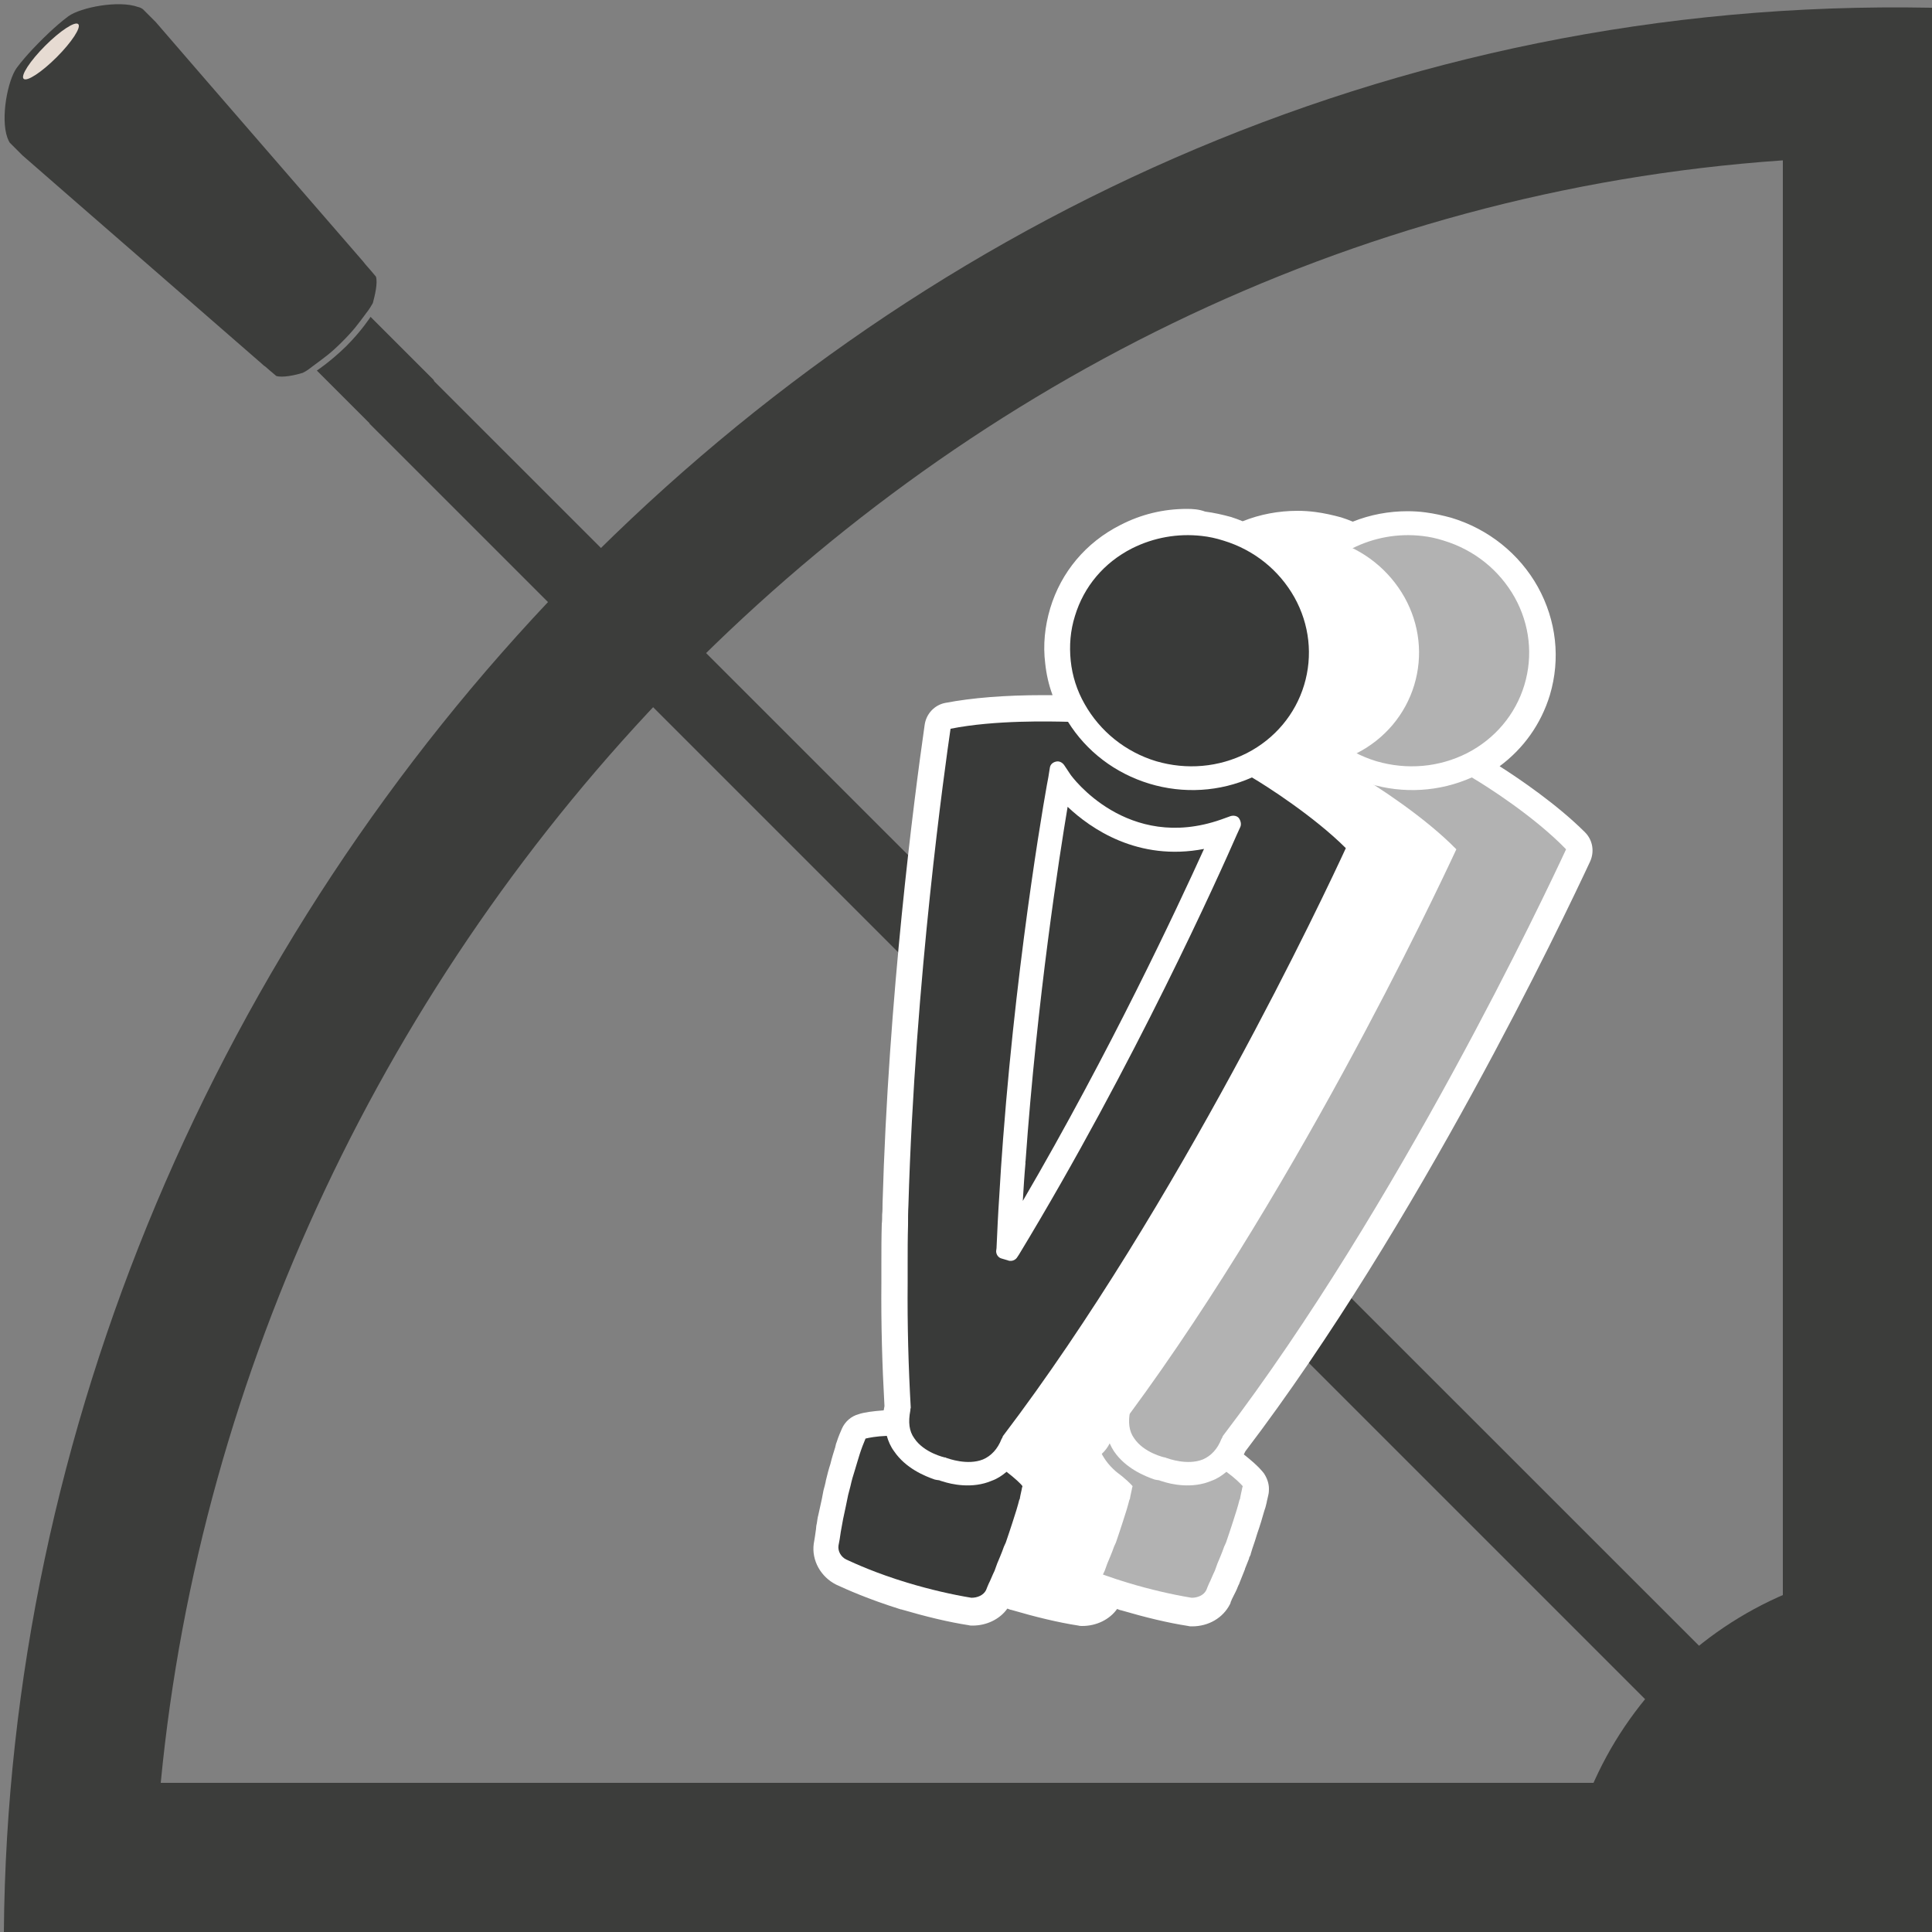
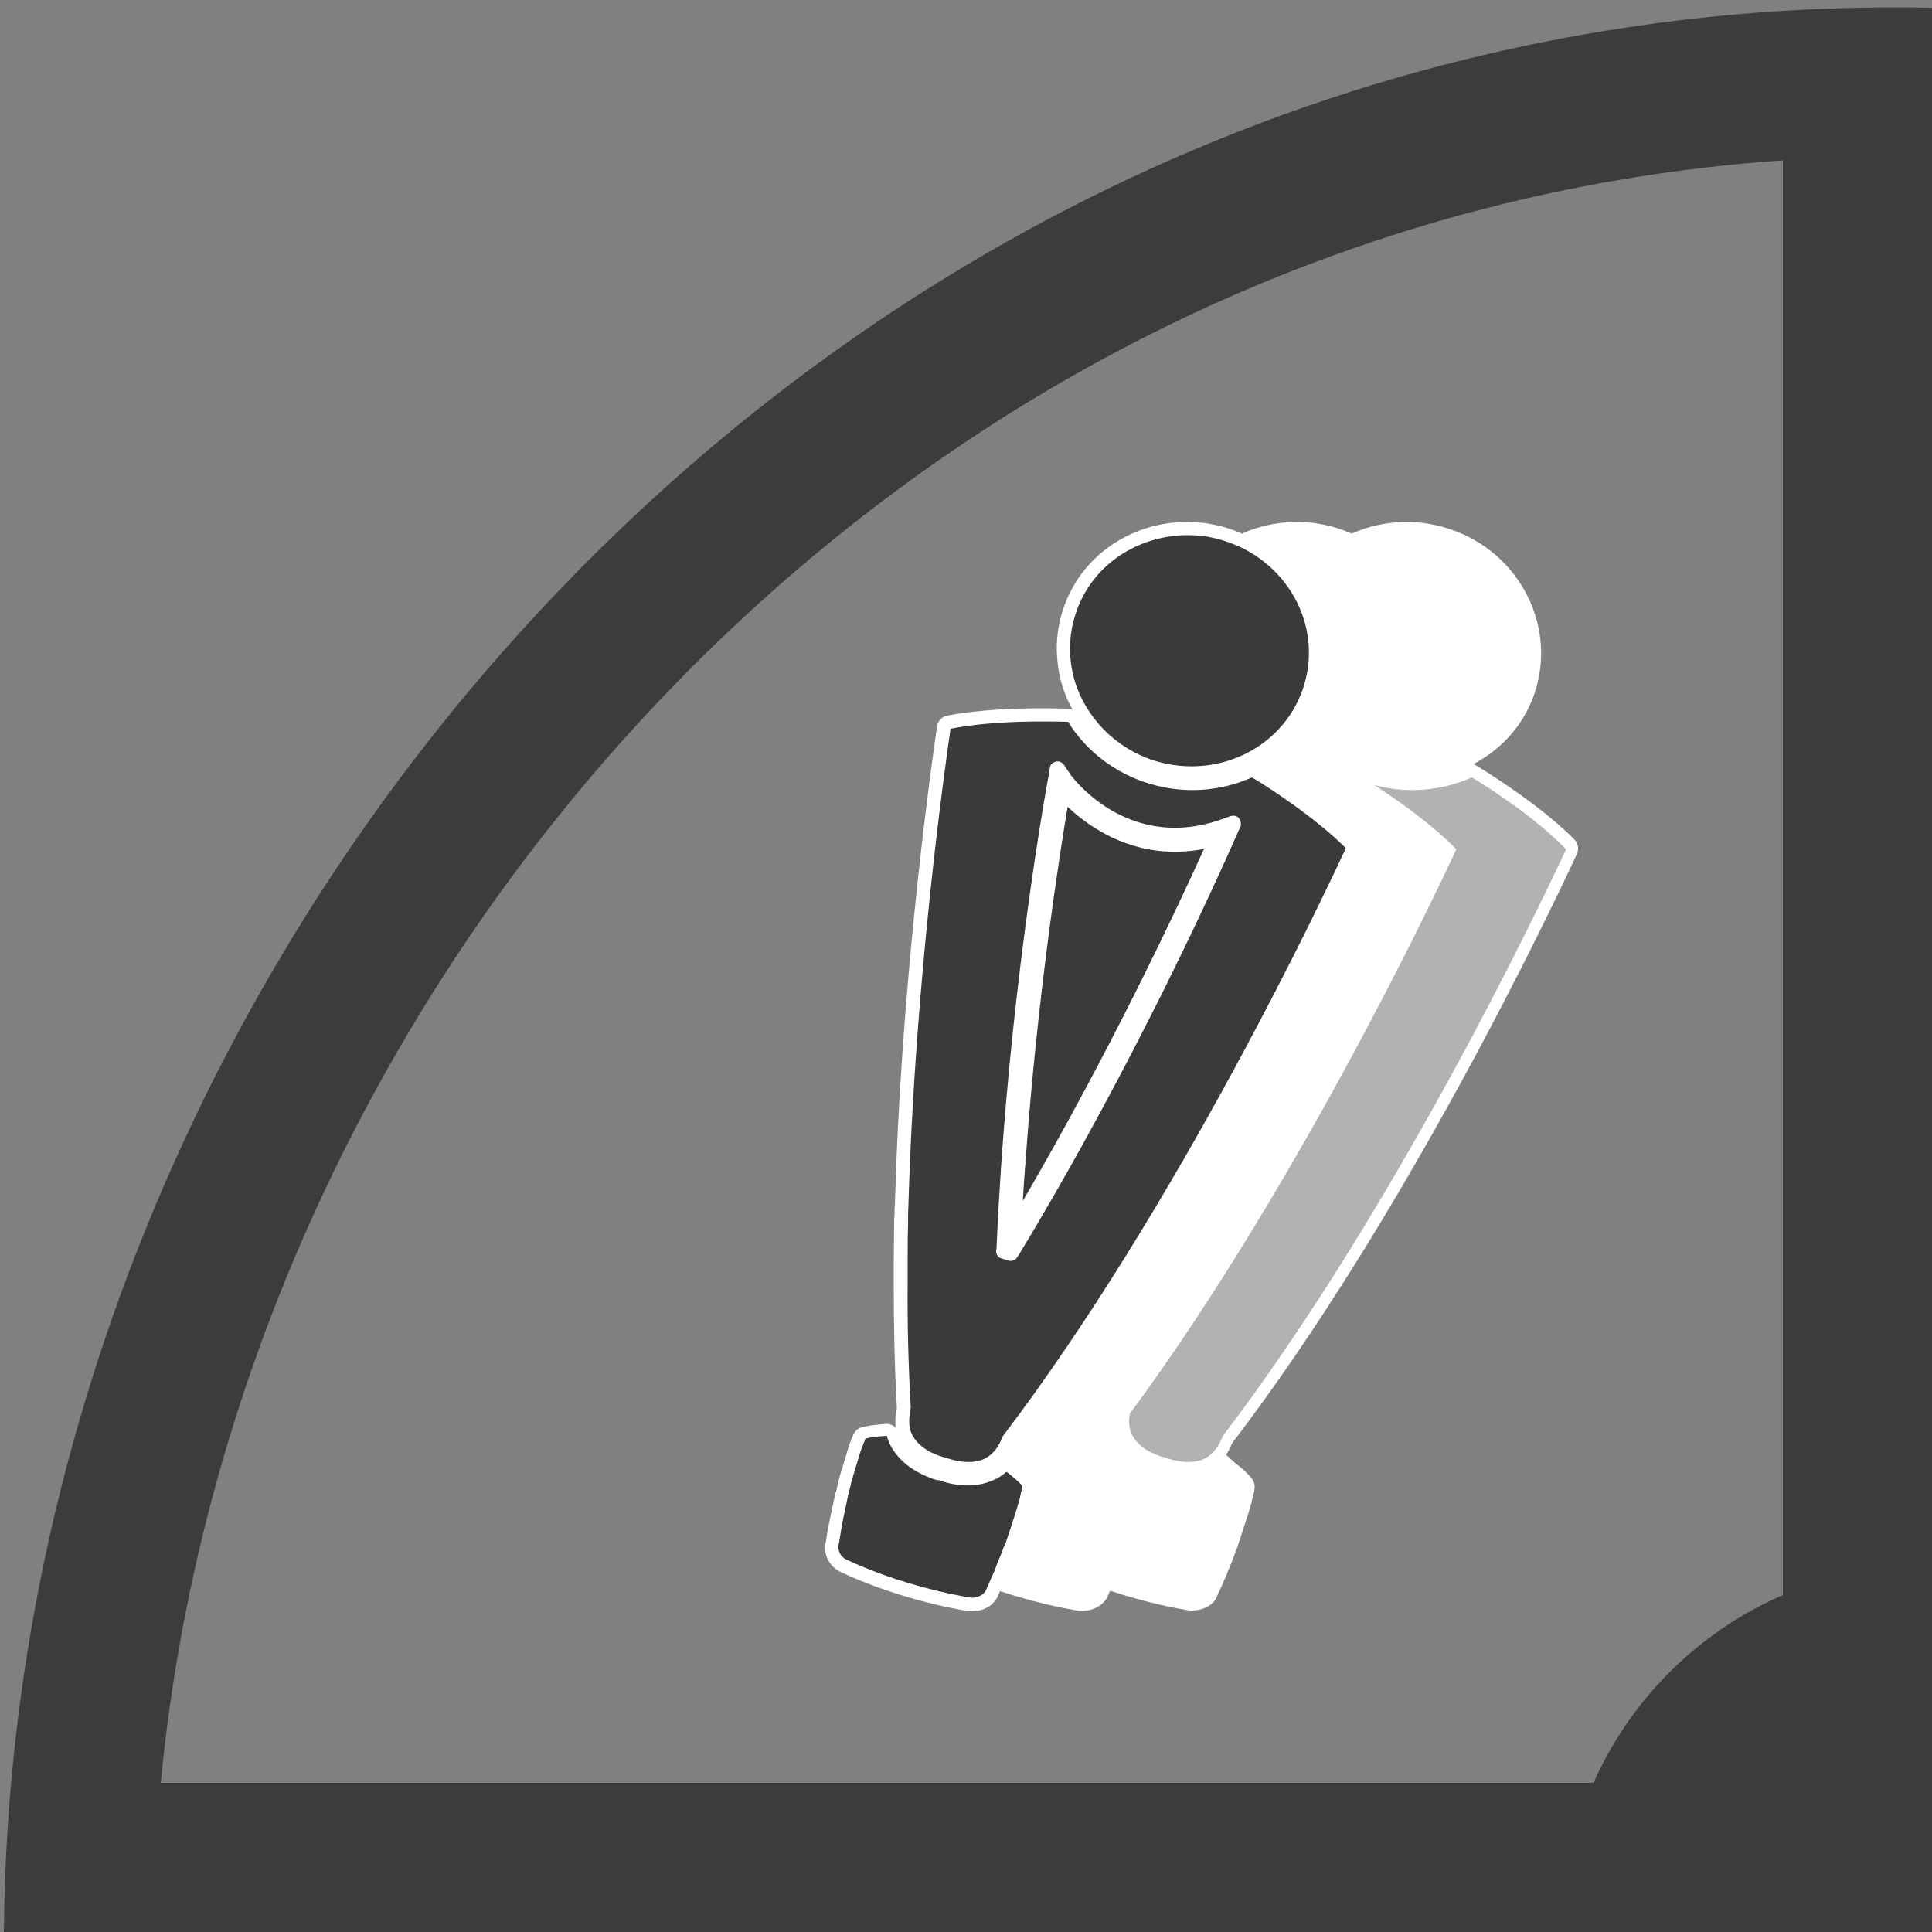
<svg xmlns="http://www.w3.org/2000/svg" viewBox="0 0 500 500" style="enable-background:new 0 0 500 500" xml:space="preserve">
  <rect x="0" y="0" width="500" height="500" fill="#808080" stroke="none" />
  <style>.st0{display:none}.st1{display:inline}.st2{fill:#3c3d3b}.st3{fill:#fff}.st4{fill:#b2b2b2}.st5{fill:#dd0021}.st6{fill:#393a39}.st7{fill-rule:evenodd;clip-rule:evenodd;fill:#3c3d3b}.st8{fill:#e6dbd2}</style>
  <g id="Calque_2_-_copie">
-     <path class="st7" d="M462.5 476.5 95.6 109.6l6.9-7 6.9-6.9 367.2 367.1z" />
-     <path class="st2" d="m82 95.9 16.2 16.2c1.8 1.8 8.5-5.4 8.5-5.4s7.1-6.8 5.4-8.5L95.9 82s-2.3 3.6-6.3 7.6c-4.1 4-7.6 6.3-7.6 6.3zM94.8 81c.8-1 1.3-1.9 1.6-2.4 0-.1.1-.1.1-.2.5-1.9 1.3-5.1.8-6.8-1.5-1.8-1.6-1.9-2.4-2.8-.2-.2-.5-.6-.9-1.1-6.3-7.3-42.6-49.1-53.7-62L37 2.4c-.4-.3-.8-.5-1.3-.6-5-1.8-14.8.1-18 2.4-3.5 2.6-7.1 6.3-7.1 6.3s-3.8 3.7-6.3 7.1C2 20.8.1 30.5 1.9 35.6c.2.5.4 1 .6 1.3l3.3 3.3C18.6 51.4 60.3 87.6 67.6 94c.5.5.9.8 1.1.9.8.7 1 .9 2.8 2.4 1.6.5 4.9-.2 6.8-.8.1 0 .1 0 .2-.1.5-.2 1.4-.8 2.4-1.6 3.1-2.3 4.6-3.3 7.6-6.3s4-4.4 6.3-7.5z" />
-     <ellipse transform="rotate(-45.001 13.214 13.33)" class="st8" cx="13.2" cy="13.3" rx="10" ry="2.1" />
    <path class="st3" d="M308.4 416.8h-.5c-5-.8-10.7-2.1-17.1-4-1.2-.4-2.4-.8-3.5-1.1 0 .1-.1.1-.1.2-.1.3-.3.6-.4.9 0 .1-.1.2-.1.3-1.2 2.4-3.7 3.8-6.8 3.8h-.5c-5-.8-10.7-2.1-17.1-4-1.2-.4-2.4-.8-3.5-1.1 0 .1-.1.1-.1.2-.1.3-.3.6-.4.9 0 .1-.1.2-.1.3-1.2 2.4-3.7 3.8-6.8 3.8h-.5c-5-.8-10.7-2.1-17.1-4-8.4-2.6-13.8-5-16.3-6.2-2.7-1.3-4.3-4.2-3.9-7.1.1-.6.2-1.2.3-1.7.1-.8.2-1.4.3-2 .1-.5.2-1 .3-1.4.1-.7.3-1.4.4-2.1.3-1.4.6-2.8.9-4.1l.4-2c0-.1 0-.1.1-.2.2-.7.4-1.4.5-2.1.4-1.7.8-3.1 1.2-4.2.5-1.6.9-3.1 1.3-4.4 0-.1 0-.1.1-.2v-.1c.1-.2.1-.5.2-.7.5-1.5 1-2.6 1.3-3.3.4-.9 1.2-1.6 2.1-1.8 1.3-.4 3.7-.7 6.2-.9h.2c.9 0 1.8.4 2.4 1-.2-1.5-.1-3.2.3-5v-.2c-.6-10.7-.8-21.5-.8-32.1V327c0-3.4.1-6.8.1-10.1 0-.9 0-1.7.1-2.6 0-.9 0-1.8.1-2.7 1.5-53.4 8.1-104.2 10.9-123.6.2-1.4 1.3-2.6 2.7-2.8 8.2-1.6 18-1.9 24.7-1.9 2.9 0 5.3.1 6.4.1.5 0 .9.1 1.3.3-2.2-3.9-3.5-8.1-3.9-12.3-.5-4.4-.1-8.7 1.2-13 2.6-8.5 8.4-15.4 16.4-19.5 4.9-2.5 10.2-3.8 15.8-3.8 1.4 0 2.8.1 4.2.2 2.1.3 4.2.7 6.1 1.3 1.3.4 2.7.9 4 1.5 4.5-2 9.2-3 14.2-3 1.4 0 2.8.1 4.1.2 2.1.3 4.2.7 6.1 1.3 1.3.4 2.7.9 4 1.5 4.5-2 9.2-3 14.2-3 1.4 0 2.8.1 4.1.2 2.1.3 4.2.7 6.1 1.3 8.7 2.6 16 8.4 20.4 16.3 4.4 7.9 5.4 16.9 2.9 25.4-2.5 8.4-8.2 15.2-16.1 19.4.5.4.9.6 1.1.7 1.3.8 15.5 9.4 24.9 18.8 1 1 1.3 2.5.7 3.8-7 15.1-44.3 93.6-89 152.2-.1.1-.2.3-.3.4-.4 1.1-.9 2-1.5 2.9l2.1 1.9c2.4 1.9 3.9 3.3 4.6 4.3.4.6.7 1.3.7 2 0 .3 0 .7-.1 1.1-.1.5-.2 1-.4 1.7-.1.4-.2.8-.3 1.3 0 .2-.1.4-.2.6-.4 1.7-1.1 3.8-1.8 5.8-.4 1.3-.8 2.6-1.3 4l-.4 1.3c-.1.2-.1.3-.2.5-.1.1-.1.3-.2.4 0 .1-.1.2-.1.4-.2.5-.4 1-.6 1.6l-.4 1-.6 1.5c-.3.7-.6 1.4-.8 2 0 .1 0 .1-.1.2-.3.6-.6 1.3-.8 1.9 0 .1-.1.1-.1.2 0 0-.5 1-.6 1.3l-.3.6c-.1.3-.3.6-.4.9 0 .1-.1.2-.1.3-.9 2.1-3.5 3.5-6.5 3.5z" />
-     <path class="st3" d="M307.2 138.4c1.2 0 2.5.1 3.8.2 1.9.2 3.7.6 5.6 1.2 1.7.5 3.4 1.2 5 2 4.4-2.2 9.3-3.4 14.2-3.4 1.2 0 2.5.1 3.7.2 1.9.2 3.7.6 5.6 1.2 1.7.5 3.4 1.2 5 2 4.4-2.2 9.3-3.4 14.2-3.4 1.2 0 2.5.1 3.7.2 1.9.2 3.7.6 5.6 1.2 7.9 2.4 14.4 7.6 18.4 14.7 4 7.1 4.9 15.2 2.6 22.7-2.3 7.6-7.6 13.9-14.8 17.6-1.8.9-3.6 1.6-5.5 2.2 3.7 2.1 6.7 4.1 6.7 4.1 3.6 2.1 16.2 10.2 24.4 18.4-5.3 11.4-43.4 92.3-88.8 151.8-.1.1-.1.2-.1.2-.1.1-.3.5-.3.6-.8 2-1.9 3.5-3.3 4.5l4.7 4.2c2.2 1.7 3.6 3.1 4.1 3.7 0 .1 0 .2-.1.4-.1.7-.4 1.7-.6 3l-.1.1c-.4 1.6-1 3.6-1.8 6-.5 1.6-1.1 3.3-1.7 5.1-.2.4-.3.7-.5 1.1-.3.8-.6 1.7-1 2.6-.5 1.1-1 2.4-1.4 3.6-.3.6-.6 1.3-.9 2-.2.5-.4.9-.6 1.3-.2.5-.5 1.1-.7 1.7-.7 1.4-2.3 2-3.8 2-4.9-.8-10.6-2.1-16.6-3.9-2.3-.7-4.4-1.4-6.3-2.1-.1.3-.3.7-.4 1-.2.5-.4.9-.6 1.3-.2.5-.5 1.1-.7 1.7-.7 1.4-2.3 2-3.8 2-4.9-.8-10.6-2.1-16.6-3.9-2.3-.7-4.4-1.4-6.3-2.1-.1.3-.3.7-.4 1-.2.5-.4.9-.6 1.3-.2.5-.5 1.1-.7 1.7-.7 1.4-2.3 2-3.8 2-4.9-.8-10.6-2.1-16.6-3.9-8.2-2.5-13.4-4.9-15.8-6-1.4-.7-2.2-2.2-2-3.6.1-.5.2-1.1.3-1.6.1-.7.2-1.3.3-2 .2-1.2.4-2.3.6-3.3.5-2.2.9-4.3 1.3-6.2.2-.8.4-1.6.6-2.3.3-1.4.7-2.8 1.1-4 .5-1.6.9-3.1 1.3-4.3l.3-.9c.5-1.5 1-2.5 1.2-3.1.8-.2 2.8-.6 5.5-.7.4 1.4 1 2.8 1.9 4 3 4.4 7.9 6.4 10.5 7.3.3.1.6.1 1.2.2.2.1.5.2.9.3 1 .3 2.7.7 4.7.9.3-1.3.7-2.6 1-3.7.2-.8.5-1.6.7-2.4-2.8 0-5.2-.9-5.6-1l-.2-.1h-.2c-.1-.1-5.4-1.3-8-5-1.3-1.8-1.6-4.2-1-7.2.1-.2.1-.4.1-.7-.6-10.6-.9-21.4-.8-32.3V327c0-3.3.1-6.7.1-10 .1-1.7.1-3.5.1-5.2 1.6-58.7 9.5-113.6 10.9-123.3 8-1.6 17.6-1.9 24.1-1.9 2.8 0 5 .1 6.3.1.3.4.6.9.9 1.3 2.3-.4 4.7-.6 7-.8-1.3-1.5-2.5-3.2-3.5-5-2-3.5-3.2-7.3-3.6-11.2-.4-3.9-.1-7.8 1.1-11.6 2.3-7.6 7.5-13.8 14.8-17.5 4.2-2.3 9.1-3.5 14-3.5m0-6.7c-6.1 0-11.9 1.4-17.3 4.2-8.9 4.5-15.3 12.2-18.1 21.5-1.4 4.7-1.9 9.5-1.3 14.3.3 2.8.9 5.5 1.9 8.2h-2.3c-10.1 0-18.6.7-25.4 2-2.8.5-5 2.8-5.4 5.7-2.8 19.5-9.4 70.5-10.9 124 0 .9 0 1.8-.1 2.7 0 .8 0 1.7-.1 2.5v.1c-.1 3.3-.1 6.8-.1 10.2v4.9c-.1 10.5.2 21.2.8 31.9-.1.4-.1.7-.2 1.1-2.7.2-5.1.5-6.5 1-1.9.5-3.5 1.9-4.3 3.7-.3.7-.9 2-1.4 3.6-.2.4-.2.8-.3 1v.1c-.4 1.3-.9 2.8-1.3 4.5-.4 1.2-.8 2.7-1.2 4.4v.1c-.2.8-.3 1.4-.5 2 0 .1-.1.3-.1.4l-.4 2.1c-.3 1.3-.6 2.7-.9 4.1-.2.7-.3 1.5-.4 2.2-.1.4-.2.9-.2 1.3v.1c-.1.6-.2 1.3-.3 2.1-.1.5-.2 1.1-.3 1.8-.6 4.3 1.8 8.6 5.8 10.6 2.6 1.2 8.1 3.7 16.7 6.4h.1c6.5 1.9 12.3 3.3 17.5 4.1.3.1.7.1 1 .1 3.7 0 7.1-1.7 9-4.4.3.1.5.2.8.3h.1c6.5 1.9 12.3 3.3 17.5 4.1.3.1.7.1 1 .1 3.7 0 7.1-1.7 9-4.4.3.1.5.2.8.3h.1c6.5 1.9 12.3 3.3 17.5 4.1.3.1.7.1 1 .1 4.3 0 8-2.2 9.8-5.7.1-.2.2-.4.2-.6.1-.2.2-.4.3-.7l.3-.6.3-.6.3-.6c.1-.1.1-.3.2-.4.3-.6.5-1.3.8-1.8 0-.1.1-.2.1-.3.3-.7.5-1.3.8-2l.6-1.5v-.1c.1-.3.3-.7.4-1l.6-1.5c0-.1.1-.2.1-.4 0-.1 0-.1.1-.2.1-.3.3-.5.3-.8.1-.4.3-.9.4-1.3.5-1.4.9-2.7 1.3-4 .7-2 1.3-4 1.8-5.8l.3-.9.3-1.2c.1-.7.3-1.2.4-1.8.2-.8.2-1.4.2-1.8 0-1.4-.5-2.8-1.3-4-.4-.5-1.3-1.8-5.2-4.9l.3-.6c0-.1.1-.1.1-.2 44.8-58.9 82.1-137.4 89.2-152.6 1.2-2.6.7-5.6-1.3-7.6-7.1-7.1-16.9-13.8-22.1-17.1 6.2-4.6 10.7-10.9 13-18.4 2.8-9.4 1.7-19.3-3.1-28-4.8-8.6-12.8-15-22.4-17.9-2.2-.6-4.4-1.1-6.7-1.4-1.5-.2-3.1-.3-4.6-.3-4.9 0-9.7.9-14.2 2.7-1-.4-2-.8-3-1.1-2.2-.6-4.4-1.1-6.7-1.4-1.5-.2-3.1-.3-4.6-.3-4.9 0-9.7.9-14.2 2.7-1-.4-2-.8-3-1.1-2.2-.6-4.4-1.1-6.7-1.4-1.6-.6-3.2-.7-4.7-.7z" />
    <path class="st4" d="M380.9 201.2c-8.3 3.7-17.7 4.3-26.6 1.6-8.8-2.7-16.2-8.3-21-16-4.3-.1-18.9-.5-30.4 1.8-1.4 9.6-9.2 64.6-10.9 123.3-.1 1.7-.1 3.5-.1 5.2-.1 3.3-.1 6.7-.1 10v4.9c-.1 10.9.2 21.7.8 32.3-.1.3-.1.5-.1.7-.6 3.1-.3 5.4 1 7.2 2.5 3.8 7.9 5 8 5 0 0 .1-.1.1 0l.2.1c.6.2 5.5 2 9.5.4 2.1-.9 3.8-2.7 4.8-5.3.1-.1.3-.5.3-.6 0-.1.1-.2.1-.2 45.4-59.6 83.5-140.4 88.8-151.8-8.2-8.5-20.8-16.5-24.4-18.6" />
-     <path class="st4" d="M394.5 177.3c-2.3 7.6-7.6 13.9-14.8 17.6-7.3 3.7-15.6 4.4-23.5 2.1-7.9-2.4-14.5-7.7-18.5-14.8-2-3.5-3.2-7.3-3.6-11.2-.4-3.9-.1-7.8 1.1-11.6 2.3-7.6 7.5-13.8 14.8-17.5 5.6-2.8 11.8-3.9 18-3.2 1.9.2 3.7.6 5.6 1.2 7.9 2.4 14.4 7.6 18.4 14.7 3.9 7 4.8 15.1 2.5 22.7M321.6 384.6c0 .1 0 .2-.1.4-.1.7-.4 1.7-.6 3l-.1.1c-.4 1.6-1 3.6-1.8 6-.5 1.6-1.1 3.3-1.7 5.1-.2.4-.3.7-.5 1.1-.3.8-.6 1.7-1 2.6-.5 1.1-1 2.4-1.4 3.6-.3.6-.6 1.3-.9 2-.2.5-.4.9-.6 1.3-.2.5-.5 1.1-.7 1.7-.7 1.4-2.3 2-3.8 2-4.9-.8-10.6-2.1-16.6-3.9-8.2-2.5-13.4-4.9-15.8-6-1.4-.7-2.2-2.2-2-3.6.1-.5.2-1.1.3-1.6.1-.7.2-1.3.3-2 .2-1.2.4-2.3.6-3.3.5-2.2.9-4.3 1.3-6.2.2-.8.4-1.6.6-2.3.3-1.4.7-2.8 1.1-4 .5-1.6.9-3.1 1.3-4.3l.3-.9c.5-1.5 1-2.5 1.2-3.1.8-.2 2.8-.6 5.5-.7.4 1.4 1 2.8 1.8 4 3 4.4 7.9 6.4 10.5 7.3.3.1.6.1 1.2.2.2.1.5.2.9.3 2.1.7 7.6 2 12.7-.2 1.4-.5 2.6-1.3 3.8-2.3 2.3 1.7 3.7 3.1 4.2 3.7" />
    <path class="st5" d="M368.6 219.7c-6.9 15.2-24.4 52.6-46.9 91.1.2-3.3.4-6.6.7-9.9-.1-.1-.1-.2 0-.2 3-42.4 8.8-79.4 10.9-91.9 5.8 5.6 18.2 14.2 35.3 10.9" />
    <path class="st3" d="M352.5 201.2c-8.3 3.7-17.7 4.3-26.6 1.6-8.8-2.7-16.2-8.3-21-16-4.3-.1-18.9-.5-30.4 1.8-1.4 9.6-9.2 64.6-10.9 123.3-.1 1.7-.1 3.5-.1 5.2-.1 3.3-.1 6.7-.1 10v4.9c-.1 10.9.2 21.7.8 32.3-.1.3-.1.5-.1.7-.6 3.1-.3 5.4 1 7.2 2.5 3.8 7.9 5 8 5 0 0 .1-.1.1 0l.2.1c.6.2 5.5 2 9.5.4 2.1-.9 3.8-2.7 4.8-5.3.1-.1.3-.5.3-.6 0-.1.1-.2.1-.2 45.4-59.6 83.5-140.4 88.8-151.8-8.3-8.5-20.9-16.5-24.4-18.6" />
    <path class="st3" d="M366 177.3c-2.3 7.6-7.6 13.9-14.8 17.6-7.3 3.7-15.6 4.4-23.5 2.1-7.9-2.4-14.5-7.7-18.5-14.8-2-3.5-3.2-7.3-3.6-11.2-.4-3.9-.1-7.8 1.1-11.6 2.3-7.6 7.5-13.8 14.8-17.5 5.6-2.8 11.8-3.9 18-3.2 1.9.2 3.7.6 5.6 1.2 7.9 2.4 14.4 7.6 18.4 14.7 3.9 7 4.8 15.1 2.5 22.7M293.1 384.6c0 .1 0 .2-.1.4-.1.7-.4 1.7-.6 3l-.1.1c-.4 1.6-1 3.6-1.8 6-.5 1.6-1.1 3.3-1.7 5.1-.2.4-.3.7-.5 1.1-.3.8-.6 1.7-1 2.6-.5 1.1-1 2.4-1.4 3.6-.3.6-.6 1.3-.9 2-.2.5-.4.9-.6 1.3-.2.5-.5 1.1-.7 1.7-.7 1.4-2.3 2-3.8 2-4.9-.8-10.6-2.1-16.6-3.9-8.2-2.5-13.4-4.9-15.8-6-1.4-.7-2.2-2.2-2-3.6.1-.5.2-1.1.3-1.6.1-.7.2-1.3.3-2 .2-1.2.4-2.3.6-3.3.5-2.2.9-4.3 1.3-6.2.2-.8.4-1.6.6-2.3.3-1.4.7-2.8 1.1-4 .5-1.6.9-3.1 1.3-4.3l.3-.9c.5-1.5 1-2.5 1.2-3.1.8-.2 2.8-.6 5.5-.7.4 1.4 1 2.8 1.8 4 3 4.4 7.9 6.4 10.5 7.3.3.1.6.1 1.2.2.2.1.5.2.9.3 2.1.7 5.6-7.6 10.7-9.8 1.4-.5 1.1 3.3 5.8 7.3 2.3 1.7 3.7 3.1 4.2 3.7" />
    <path class="st3" d="M330.7 207.1c-19.8-1.6-23.6-8.8-23.6-8.8l1.7-6.8 36.3 3.2 8.3 5.8-2.5 3.2-20.2 3.4z" />
    <path class="st6" d="M324 201.2c-8.3 3.7-17.7 4.3-26.6 1.6-8.8-2.7-16.2-8.3-21-16-4.3-.1-18.9-.5-30.4 1.8-1.4 9.6-9.2 64.6-10.9 123.3-.1 1.7-.1 3.5-.1 5.2-.1 3.3-.1 6.7-.1 10v4.9c-.1 10.9.2 21.7.8 32.3-.1.3-.1.5-.1.7-.6 3.1-.3 5.4 1 7.2 2.5 3.8 7.9 5 8 5 0 0 .1-.1.1 0l.2.1c.6.2 5.5 2 9.5.4 2.1-.9 3.8-2.7 4.8-5.3.1-.1.3-.5.3-.6 0-.1.1-.2.1-.2C305 311.8 343 231 348.3 219.5c-8.2-8.2-20.7-16.2-24.3-18.3m-3 12.8-1 2.2c-4.2 9.6-26.3 59-56.3 108.5l-.4.6c-.4.7-1.2 1.1-2 1-.1 0-.2 0-.4-.1l-1.7-.5c-.8-.2-1.4-1-1.4-1.9l.1-.8c.2-4.4.4-9 .7-13.3.3-5.1.6-10 1-15 3.9-51.2 11.6-93.3 11.7-93.5l.4-2.5c.1-.8.7-1.4 1.6-1.6.8-.2 1.6.2 2.1.9l1.6 2.4c.3.5 14.7 20.2 39 11.7l2.5-.9c.7-.2 1.6-.1 2.1.5.5.7.7 1.6.4 2.3" />
    <path class="st6" d="M337.5 177.3c-2.3 7.6-7.6 13.9-14.8 17.6-7.3 3.7-15.6 4.4-23.5 2.1-7.9-2.4-14.5-7.7-18.5-14.8-2-3.5-3.2-7.3-3.6-11.2-.4-3.9-.1-7.8 1.1-11.6 2.3-7.6 7.5-13.8 14.8-17.5 5.6-2.8 11.8-3.9 18-3.2 1.9.2 3.7.6 5.6 1.2 7.9 2.4 14.4 7.6 18.4 14.7 3.9 7 4.8 15.1 2.5 22.7M264.6 384.6c0 .1 0 .2-.1.4-.1.7-.4 1.7-.6 3l-.1.1c-.4 1.6-1 3.6-1.8 6-.5 1.6-1.1 3.3-1.7 5.1-.2.4-.3.7-.5 1.1-.3.8-.6 1.7-1 2.6-.5 1.1-1 2.4-1.4 3.6-.3.6-.6 1.3-.9 2-.2.5-.4.9-.6 1.3-.2.5-.5 1.1-.7 1.7-.7 1.4-2.3 2-3.8 2-4.9-.8-10.6-2.1-16.6-3.9-8.2-2.5-13.4-4.9-15.8-6-1.4-.7-2.2-2.2-2-3.6.1-.5.2-1.1.3-1.6.1-.7.2-1.3.3-2 .2-1.2.4-2.3.6-3.3.5-2.2.9-4.3 1.3-6.2.2-.8.4-1.6.6-2.3.3-1.4.7-2.8 1.1-4 .5-1.6.9-3.1 1.3-4.3l.3-.9c.5-1.5 1-2.5 1.2-3.1.8-.2 2.8-.6 5.5-.7.4 1.4 1 2.8 1.9 4 3 4.4 7.9 6.4 10.5 7.3.3.1.6.1 1.2.2.2.1.5.2.9.3 2.1.7 7.6 2 12.7-.2 1.4-.5 2.6-1.3 3.8-2.3 2.2 1.7 3.7 3.1 4.1 3.7M311.6 219.7c-6.9 15.2-24.4 52.6-46.9 91.1.2-3.3.4-6.6.7-9.9-.1-.1-.1-.2 0-.2 3-42.4 8.8-79.4 10.9-91.9 5.9 5.6 18.2 14.2 35.3 10.9" />
    <path class="st2" d="M500 2h-.3C219.9-3.4 3.1 239.3 1 500h499V2zM41.6 461.4C62.1 248 235.6 57.1 461.4 41.5v419.9H41.6z" />
    <path class="st2" d="M500 499.8V405h-.9c-52.3 0-94.8 42.4-94.8 94.8v.1H500z" />
  </g>
</svg>